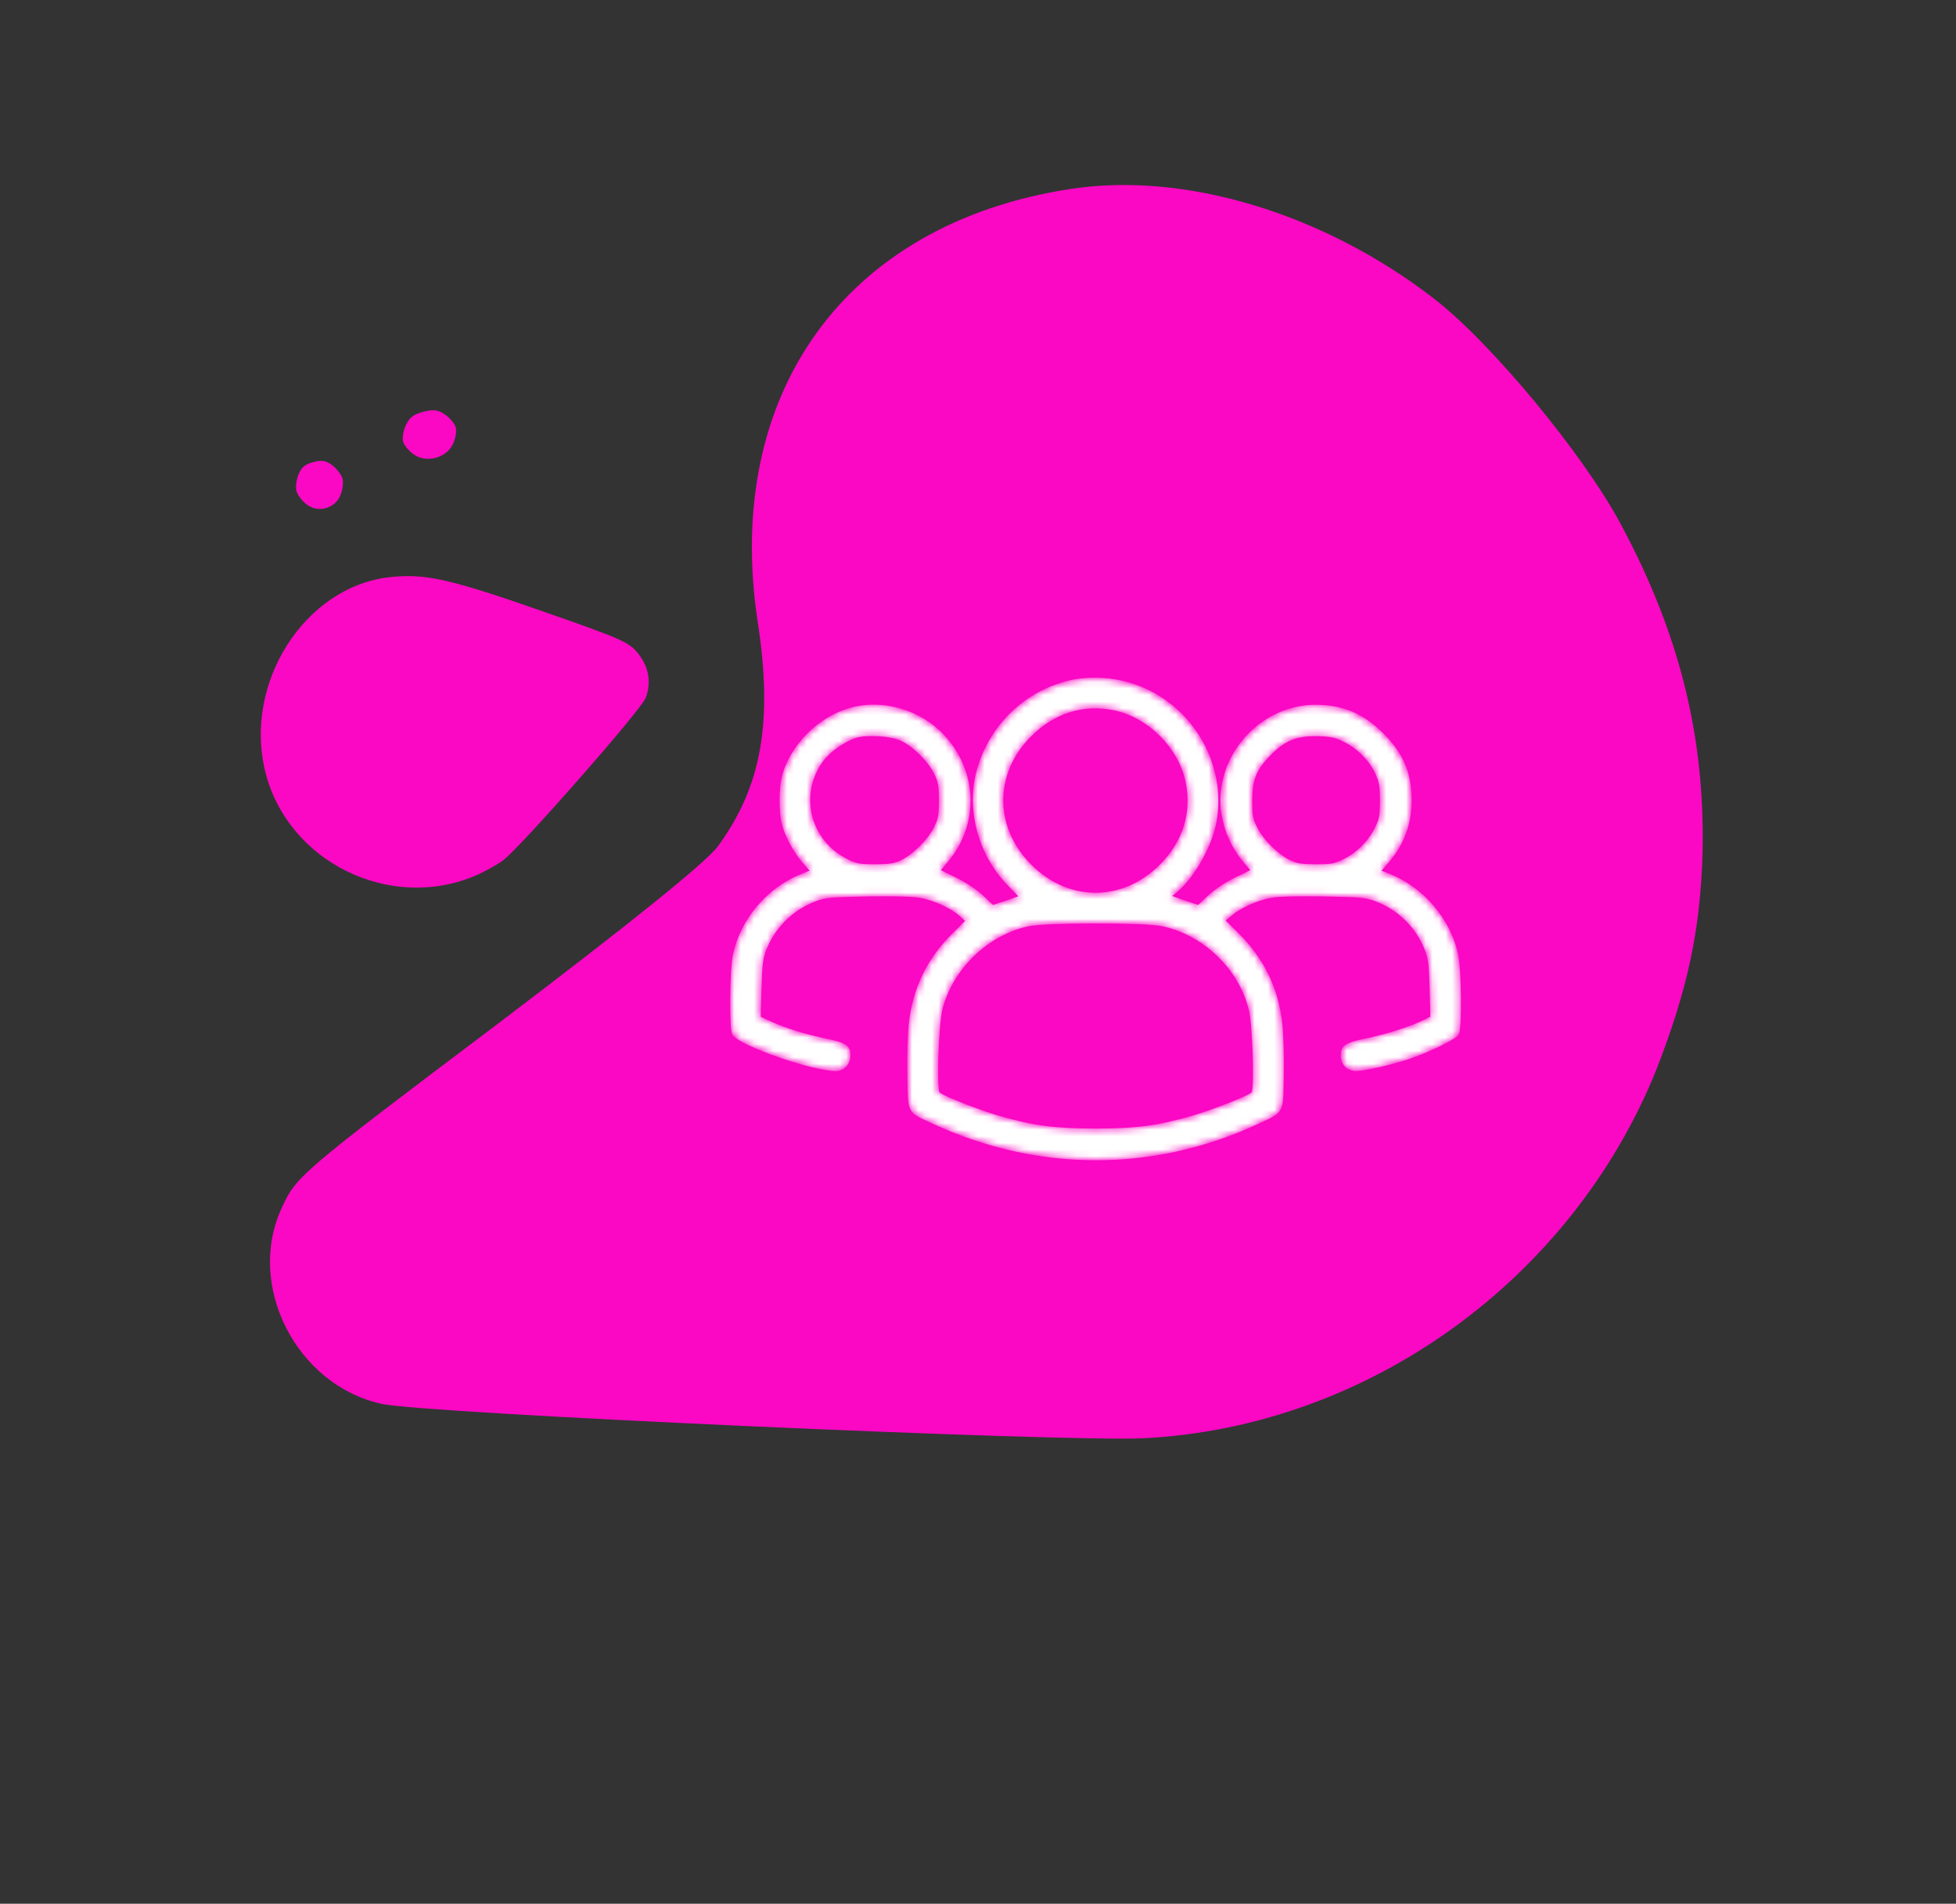
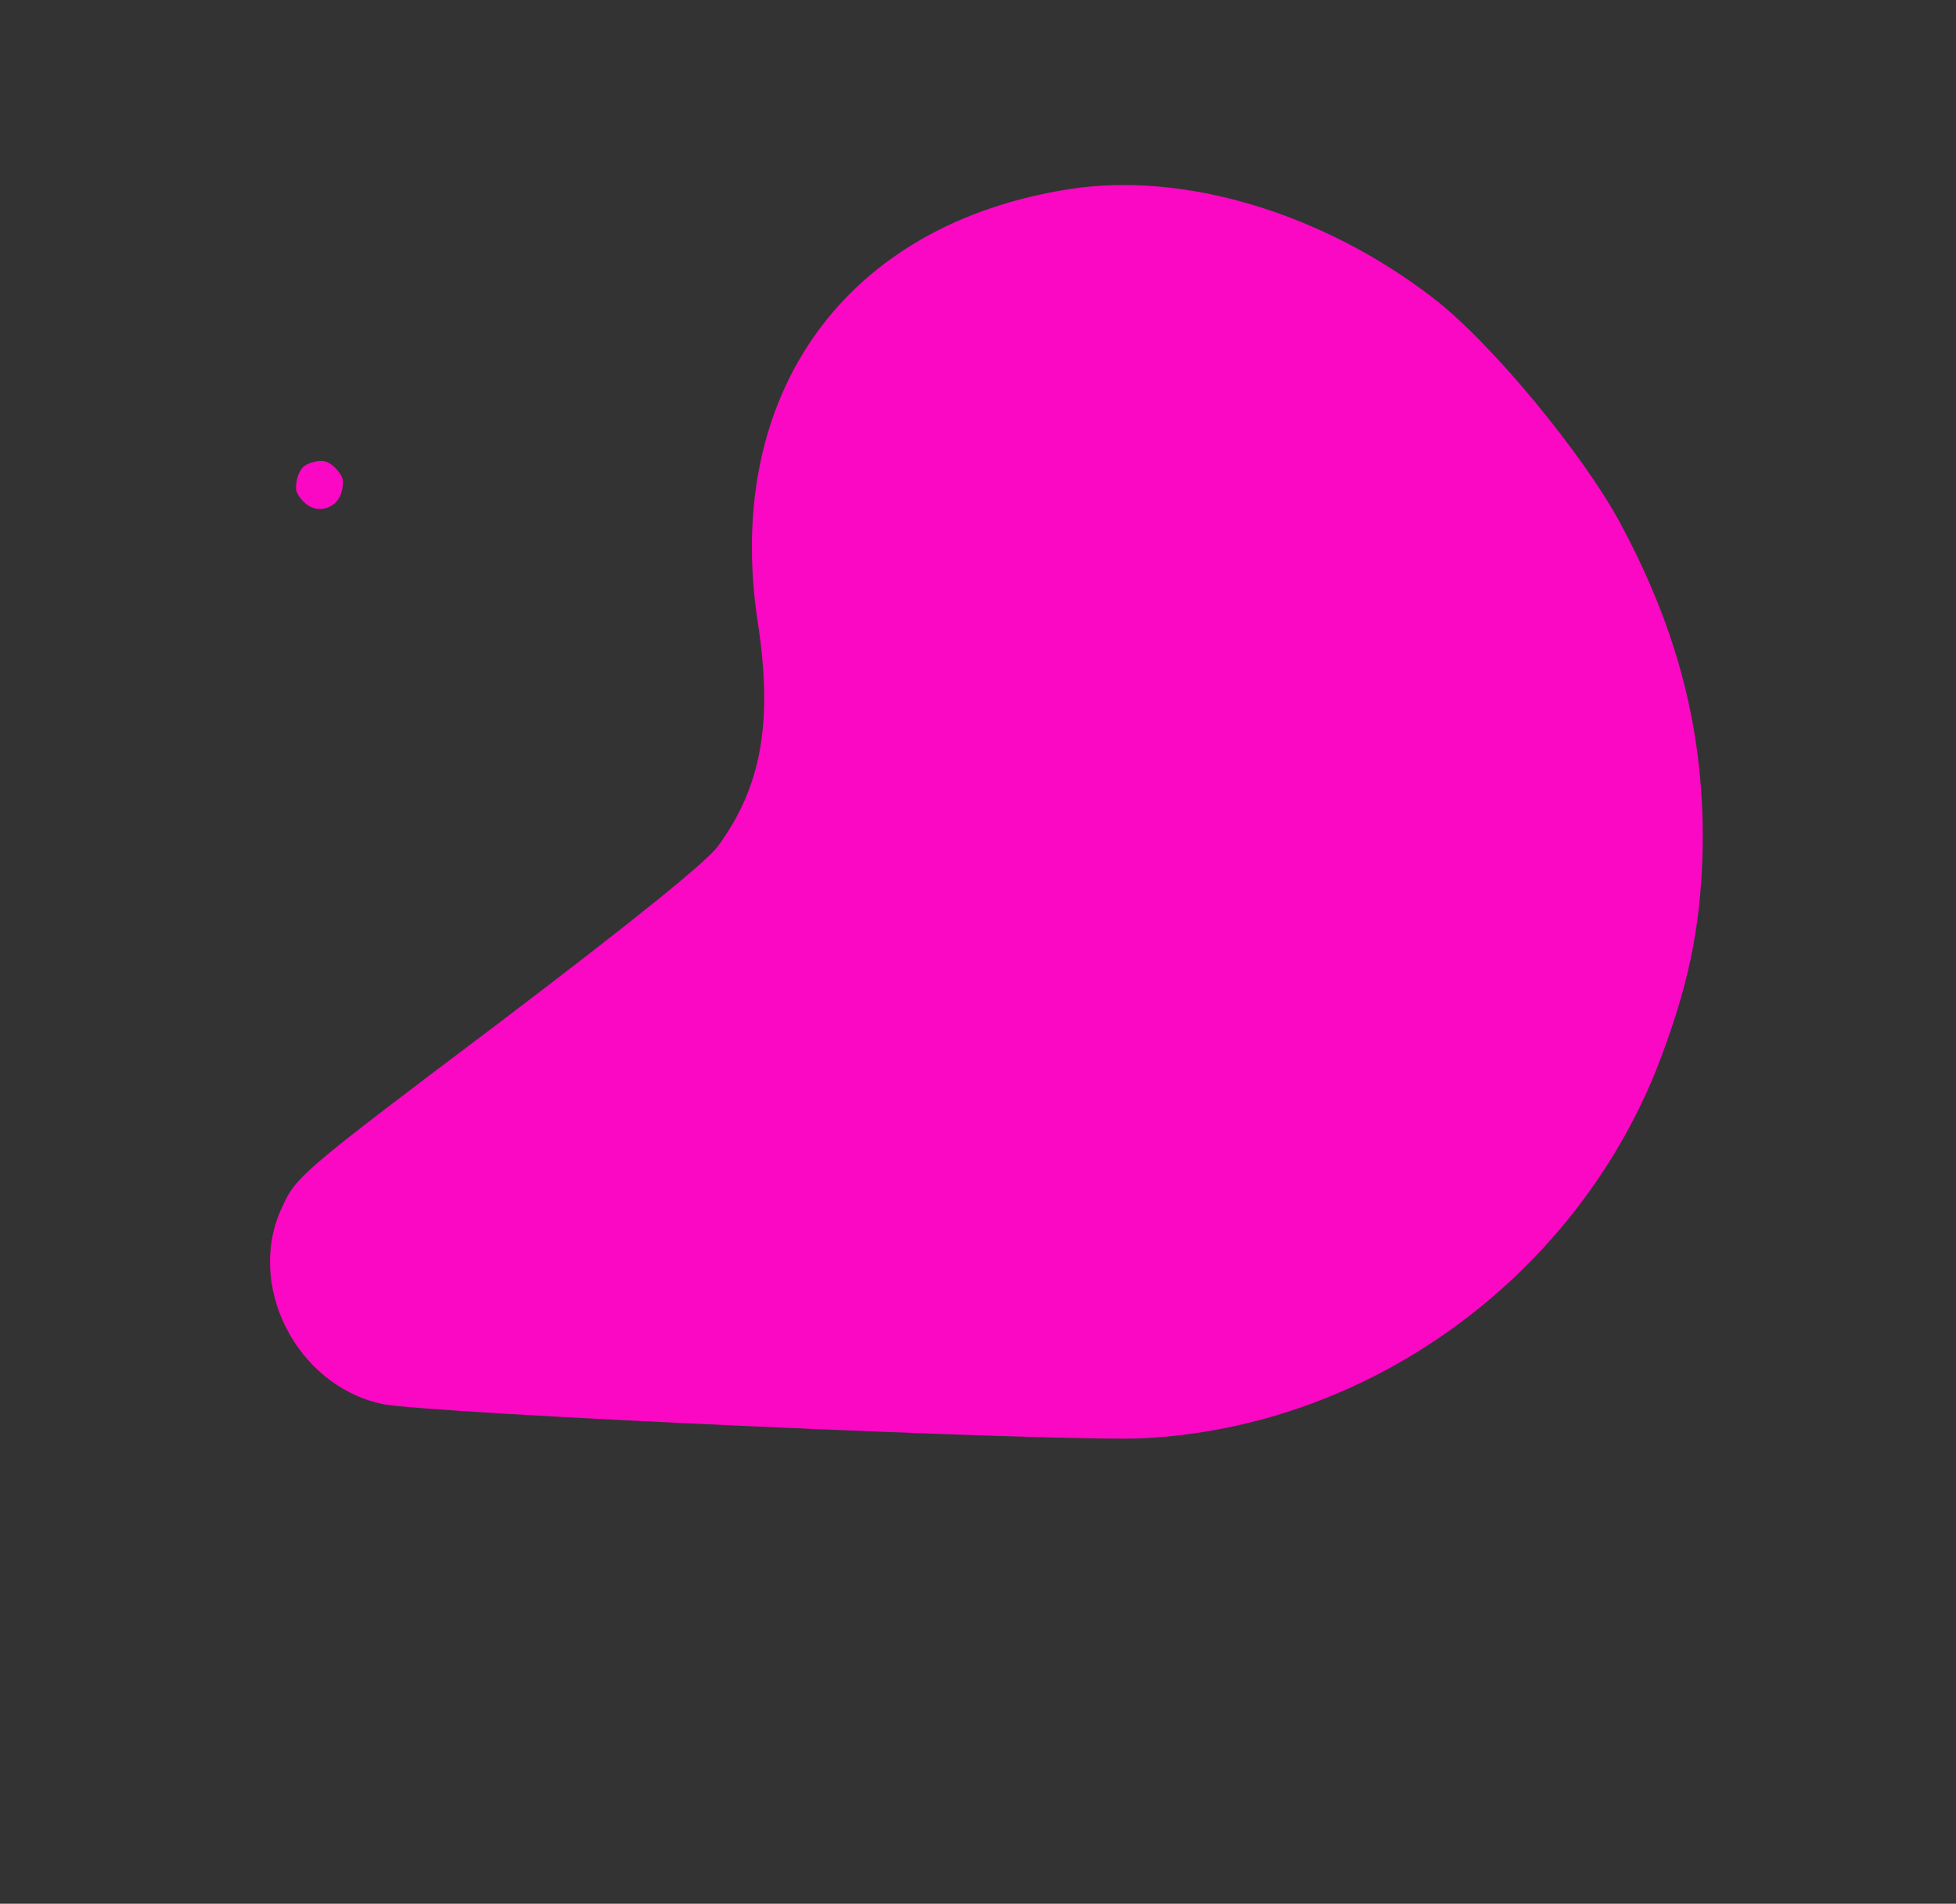
<svg xmlns="http://www.w3.org/2000/svg" width="297" height="289" viewBox="0 0 297 289" fill="none">
  <rect x="0" y="0" width="297" height="289" fill="#333333" stroke="none" />
-   <path d="M71.874 133.063C73.234 132.505 75.279 131.419 76.338 130.646C78.828 128.851 97.393 107.756 98.068 105.902C98.905 103.56 98.533 101.244 96.865 99.173C95.489 97.468 94.442 97.007 82.331 92.78C68.395 87.904 64.569 87.046 59.319 87.602C46.212 88.963 36.756 103.893 40.374 117.521C43.906 130.827 59.018 138.299 71.874 133.063Z" fill="#FA08C3" />
  <path d="M51.69 75.18C52.032 74.349 52.156 73.23 52.009 72.677C51.862 72.124 51.199 71.214 50.491 70.661C49.546 69.925 48.904 69.799 47.592 70.147C46.28 70.496 45.785 70.923 45.33 72.031C44.989 72.862 44.865 73.981 45.012 74.534C45.159 75.088 45.822 75.998 46.53 76.55C48.251 77.919 50.875 77.223 51.69 75.18Z" fill="#FA08C3" />
-   <path d="M68.755 67.439C69.172 66.589 69.352 65.455 69.205 64.901C69.058 64.348 68.339 63.453 67.556 62.921C66.511 62.211 65.788 62.107 64.289 62.505C62.789 62.903 62.213 63.352 61.658 64.487C61.242 65.337 61.062 66.471 61.209 67.025C61.355 67.578 62.075 68.473 62.858 69.005C64.76 70.326 67.759 69.53 68.755 67.439Z" fill="#FA08C3" />
  <path d="M217.728 45.329C200.959 32.367 179.825 25.973 162.4 28.708C128.35 33.985 109.811 59.764 115.042 94.353C117.411 109.573 115.633 119.505 108.929 128.573C106.985 131.057 96.277 139.728 75.576 155.428C45.765 177.898 44.942 178.565 42.801 183.332C37.3 195.066 44.957 210.249 57.91 213.108C64.147 214.579 161.778 218.937 173.568 218.338C207.668 216.66 238.657 194.298 251.518 162.348C256.253 150.173 258.22 141.149 258.522 129.227C258.88 111.647 254.955 96.02 246.028 79.438C240.341 68.877 226.454 52.064 217.728 45.329Z" fill="#FA08C3" />
  <mask id="path-5-inside-1_49_85" fill="white">
-     <path d="M161.979 103.522C155.31 105.266 150.08 110.551 148.364 117.248C146.87 123.114 148.696 129.728 153.041 134.238L154.867 136.12L152.819 136.839L150.744 137.531L149.139 136.009C148.143 135.096 146.565 134.044 145.071 133.325L142.636 132.135L143.687 130.918C148.585 125.245 148.392 117.22 143.272 111.686C139.786 107.922 134.141 106.234 129.298 107.535C124.317 108.835 119.89 113.346 118.783 118.189C118.423 119.794 118.423 123.225 118.783 124.83C119.198 126.684 120.554 129.257 121.937 130.835L123.155 132.218L121.578 132.855C116.514 134.93 112.529 139.634 111.422 144.947C110.924 147.244 110.841 156.127 111.311 156.984C112.142 158.534 123.293 162.463 126.891 162.463C128.108 162.463 128.994 161.495 128.994 160.194C128.994 158.811 128.385 158.396 125.369 157.787C122.103 157.095 119.419 156.265 117.123 155.241L115.379 154.439L115.49 150.094C115.601 146.414 115.711 145.473 116.237 144.145C117.593 140.686 120.36 137.974 123.874 136.673C125.369 136.12 126.199 136.065 131.706 135.954C135.663 135.899 138.541 135.954 139.73 136.175C141.833 136.535 144.462 137.753 145.818 138.97L146.731 139.8L144.684 141.82C140.893 145.584 138.679 150.122 138.125 155.435C137.959 156.929 137.849 160.443 137.904 163.211C138.015 169.16 137.738 168.662 141.861 170.544C157.606 177.794 175.095 177.821 190.702 170.627C194.991 168.634 194.687 169.16 194.797 163.211C194.853 160.443 194.742 156.929 194.576 155.435C194.022 150.122 191.809 145.584 187.99 141.793L185.915 139.745L186.855 138.942C188.294 137.697 190.923 136.535 192.971 136.175C194.161 135.954 197.039 135.899 200.996 135.954C206.502 136.065 207.333 136.12 208.827 136.673C212.341 137.974 215.108 140.686 216.464 144.145C216.99 145.473 217.101 146.414 217.211 150.066L217.322 154.411L216.271 154.937C214.389 155.905 210.57 157.123 207.609 157.732C204.316 158.396 203.708 158.783 203.708 160.25C203.708 161.55 204.621 162.463 205.949 162.463C207.25 162.436 211.179 161.55 213.836 160.665C216.99 159.613 221.03 157.621 221.39 156.984C221.86 156.127 221.777 147.244 221.279 144.92C220.172 139.69 216.16 134.902 211.124 132.855L209.546 132.218L210.764 130.835C213.033 128.233 214.223 125.051 214.223 121.509C214.195 117.358 212.978 114.425 209.961 111.437C206.945 108.42 203.874 107.12 199.695 107.12C192.002 107.147 185.444 113.761 185.444 121.509C185.444 124.857 186.745 128.289 189.014 130.918L190.065 132.135L187.63 133.325C186.136 134.044 184.559 135.096 183.563 136.009L181.958 137.531L179.827 136.812L177.696 136.065L178.665 135.29C181.127 133.242 183.729 128.759 184.476 125.245C186.191 117.137 182.013 108.669 174.431 104.906C170.584 102.997 165.963 102.499 161.979 103.522ZM169.173 107.701C174.403 108.78 179.08 113.457 180.159 118.687C181.127 123.363 179.744 127.818 176.202 131.36C170.474 137.088 162.228 137.088 156.5 131.36C150.771 125.632 150.771 117.358 156.5 111.658C160.069 108.116 164.497 106.732 169.173 107.701ZM136.825 112.322C138.624 113.125 141.003 115.449 141.916 117.331C142.608 118.687 142.691 119.212 142.691 121.509C142.691 123.861 142.608 124.304 141.889 125.743C140.92 127.625 138.624 129.894 136.825 130.724C135.746 131.222 134.999 131.333 132.868 131.333C130.543 131.333 130.045 131.25 128.662 130.558C122.823 127.708 121.08 120.458 124.981 115.338C125.978 114.038 127.915 112.654 129.713 111.962C131.291 111.354 135.109 111.547 136.825 112.322ZM204.04 112.46C206.143 113.484 207.997 115.338 208.91 117.303C209.546 118.659 209.657 119.24 209.657 121.509C209.657 123.834 209.574 124.332 208.882 125.715C207.886 127.763 206.087 129.562 204.04 130.558C202.656 131.25 202.158 131.333 199.834 131.333C197.703 131.333 196.956 131.222 195.877 130.724C194.05 129.866 191.67 127.542 190.785 125.688C190.093 124.332 190.01 123.834 190.01 121.509C190.038 118.355 190.564 116.971 192.528 114.868C194.908 112.322 196.817 111.52 200.249 111.63C202.02 111.686 202.767 111.824 204.04 112.46ZM176.451 140.464C182.76 141.793 188.156 146.94 189.733 153.193C190.342 155.629 190.647 165.535 190.121 165.95C189.318 166.587 184.061 168.634 181.017 169.52C175.814 171.014 172.494 171.457 166.351 171.457C160.208 171.457 156.887 171.014 151.685 169.52C148.641 168.634 143.383 166.587 142.581 165.95C142.055 165.535 142.359 155.629 142.968 153.193C144.545 147.023 149.914 141.82 156.112 140.492C158.741 139.911 173.767 139.911 176.451 140.464Z" />
-   </mask>
+     </mask>
  <path d="M161.979 103.522C155.31 105.266 150.08 110.551 148.364 117.248C146.87 123.114 148.696 129.728 153.041 134.238L154.867 136.12L152.819 136.839L150.744 137.531L149.139 136.009C148.143 135.096 146.565 134.044 145.071 133.325L142.636 132.135L143.687 130.918C148.585 125.245 148.392 117.22 143.272 111.686C139.786 107.922 134.141 106.234 129.298 107.535C124.317 108.835 119.89 113.346 118.783 118.189C118.423 119.794 118.423 123.225 118.783 124.83C119.198 126.684 120.554 129.257 121.937 130.835L123.155 132.218L121.578 132.855C116.514 134.93 112.529 139.634 111.422 144.947C110.924 147.244 110.841 156.127 111.311 156.984C112.142 158.534 123.293 162.463 126.891 162.463C128.108 162.463 128.994 161.495 128.994 160.194C128.994 158.811 128.385 158.396 125.369 157.787C122.103 157.095 119.419 156.265 117.123 155.241L115.379 154.439L115.49 150.094C115.601 146.414 115.711 145.473 116.237 144.145C117.593 140.686 120.36 137.974 123.874 136.673C125.369 136.12 126.199 136.065 131.706 135.954C135.663 135.899 138.541 135.954 139.73 136.175C141.833 136.535 144.462 137.753 145.818 138.97L146.731 139.8L144.684 141.82C140.893 145.584 138.679 150.122 138.125 155.435C137.959 156.929 137.849 160.443 137.904 163.211C138.015 169.16 137.738 168.662 141.861 170.544C157.606 177.794 175.095 177.821 190.702 170.627C194.991 168.634 194.687 169.16 194.797 163.211C194.853 160.443 194.742 156.929 194.576 155.435C194.022 150.122 191.809 145.584 187.99 141.793L185.915 139.745L186.855 138.942C188.294 137.697 190.923 136.535 192.971 136.175C194.161 135.954 197.039 135.899 200.996 135.954C206.502 136.065 207.333 136.12 208.827 136.673C212.341 137.974 215.108 140.686 216.464 144.145C216.99 145.473 217.101 146.414 217.211 150.066L217.322 154.411L216.271 154.937C214.389 155.905 210.57 157.123 207.609 157.732C204.316 158.396 203.708 158.783 203.708 160.25C203.708 161.55 204.621 162.463 205.949 162.463C207.25 162.436 211.179 161.55 213.836 160.665C216.99 159.613 221.03 157.621 221.39 156.984C221.86 156.127 221.777 147.244 221.279 144.92C220.172 139.69 216.16 134.902 211.124 132.855L209.546 132.218L210.764 130.835C213.033 128.233 214.223 125.051 214.223 121.509C214.195 117.358 212.978 114.425 209.961 111.437C206.945 108.42 203.874 107.12 199.695 107.12C192.002 107.147 185.444 113.761 185.444 121.509C185.444 124.857 186.745 128.289 189.014 130.918L190.065 132.135L187.63 133.325C186.136 134.044 184.559 135.096 183.563 136.009L181.958 137.531L179.827 136.812L177.696 136.065L178.665 135.29C181.127 133.242 183.729 128.759 184.476 125.245C186.191 117.137 182.013 108.669 174.431 104.906C170.584 102.997 165.963 102.499 161.979 103.522ZM169.173 107.701C174.403 108.78 179.08 113.457 180.159 118.687C181.127 123.363 179.744 127.818 176.202 131.36C170.474 137.088 162.228 137.088 156.5 131.36C150.771 125.632 150.771 117.358 156.5 111.658C160.069 108.116 164.497 106.732 169.173 107.701ZM136.825 112.322C138.624 113.125 141.003 115.449 141.916 117.331C142.608 118.687 142.691 119.212 142.691 121.509C142.691 123.861 142.608 124.304 141.889 125.743C140.92 127.625 138.624 129.894 136.825 130.724C135.746 131.222 134.999 131.333 132.868 131.333C130.543 131.333 130.045 131.25 128.662 130.558C122.823 127.708 121.08 120.458 124.981 115.338C125.978 114.038 127.915 112.654 129.713 111.962C131.291 111.354 135.109 111.547 136.825 112.322ZM204.04 112.46C206.143 113.484 207.997 115.338 208.91 117.303C209.546 118.659 209.657 119.24 209.657 121.509C209.657 123.834 209.574 124.332 208.882 125.715C207.886 127.763 206.087 129.562 204.04 130.558C202.656 131.25 202.158 131.333 199.834 131.333C197.703 131.333 196.956 131.222 195.877 130.724C194.05 129.866 191.67 127.542 190.785 125.688C190.093 124.332 190.01 123.834 190.01 121.509C190.038 118.355 190.564 116.971 192.528 114.868C194.908 112.322 196.817 111.52 200.249 111.63C202.02 111.686 202.767 111.824 204.04 112.46ZM176.451 140.464C182.76 141.793 188.156 146.94 189.733 153.193C190.342 155.629 190.647 165.535 190.121 165.95C189.318 166.587 184.061 168.634 181.017 169.52C175.814 171.014 172.494 171.457 166.351 171.457C160.208 171.457 156.887 171.014 151.685 169.52C148.641 168.634 143.383 166.587 142.581 165.95C142.055 165.535 142.359 155.629 142.968 153.193C144.545 147.023 149.914 141.82 156.112 140.492C158.741 139.911 173.767 139.911 176.451 140.464Z" fill="white" stroke="white" stroke-width="0.267" mask="url(#path-5-inside-1_49_85)" />
</svg>